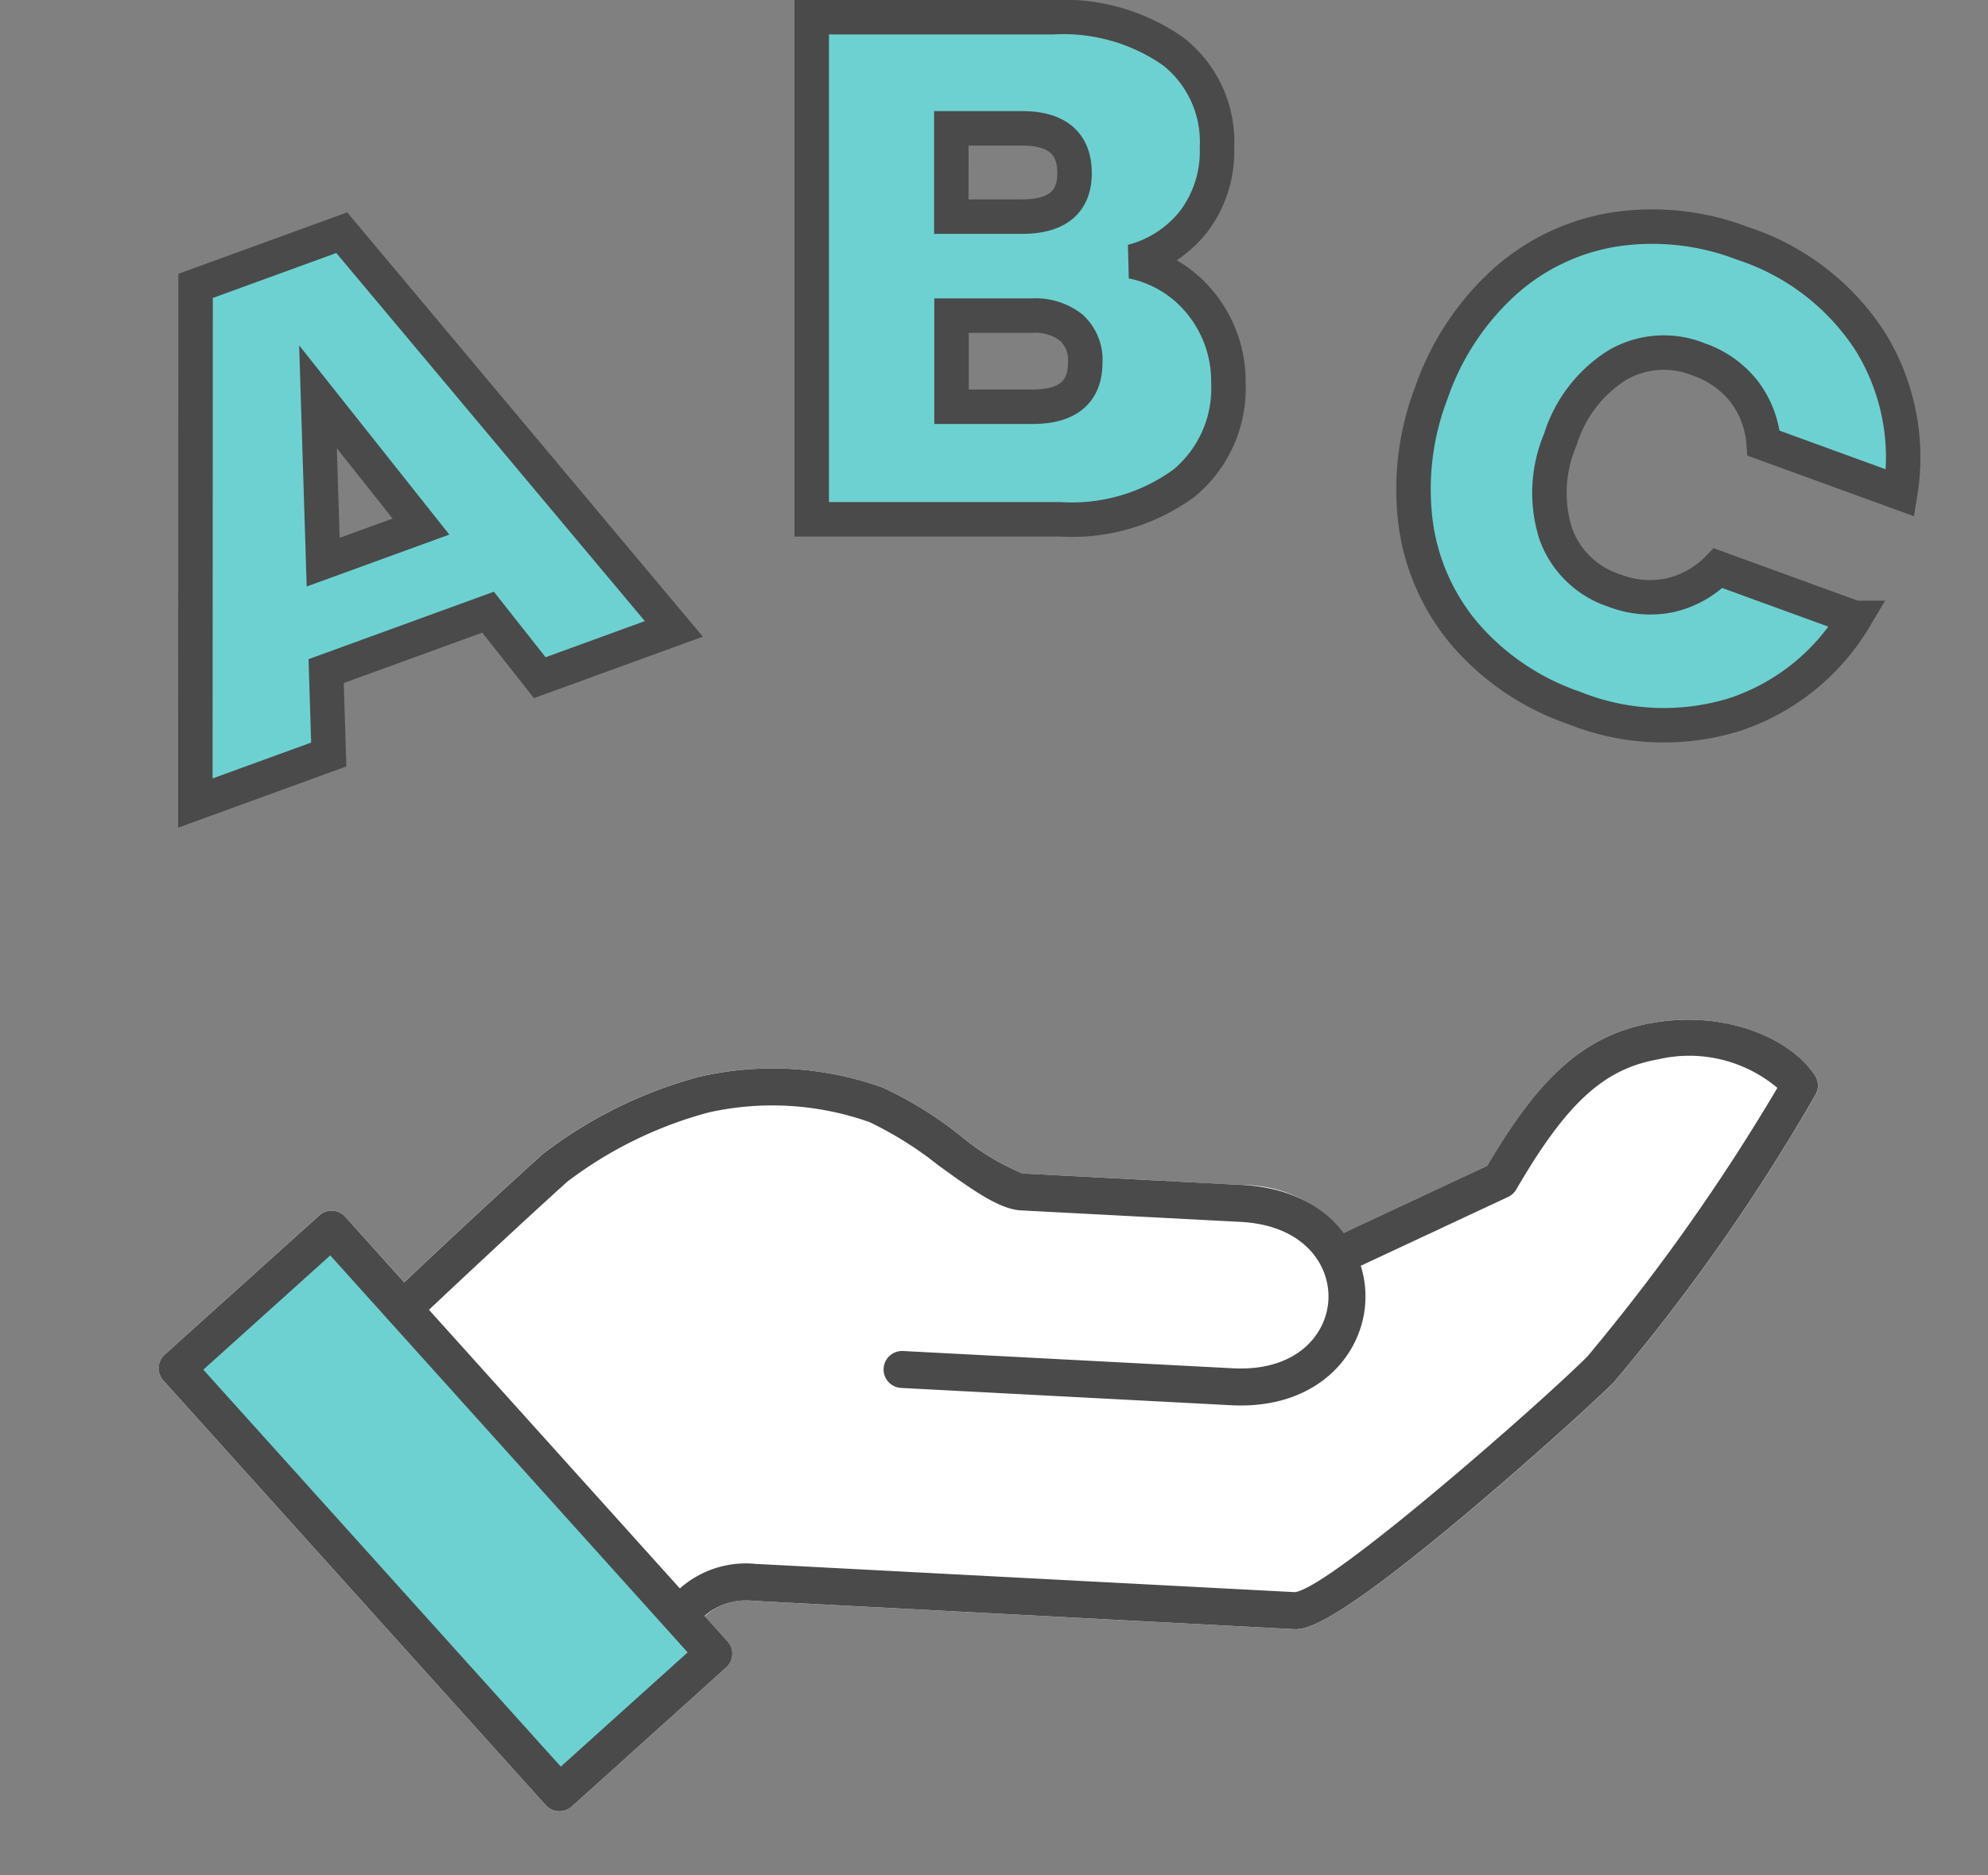
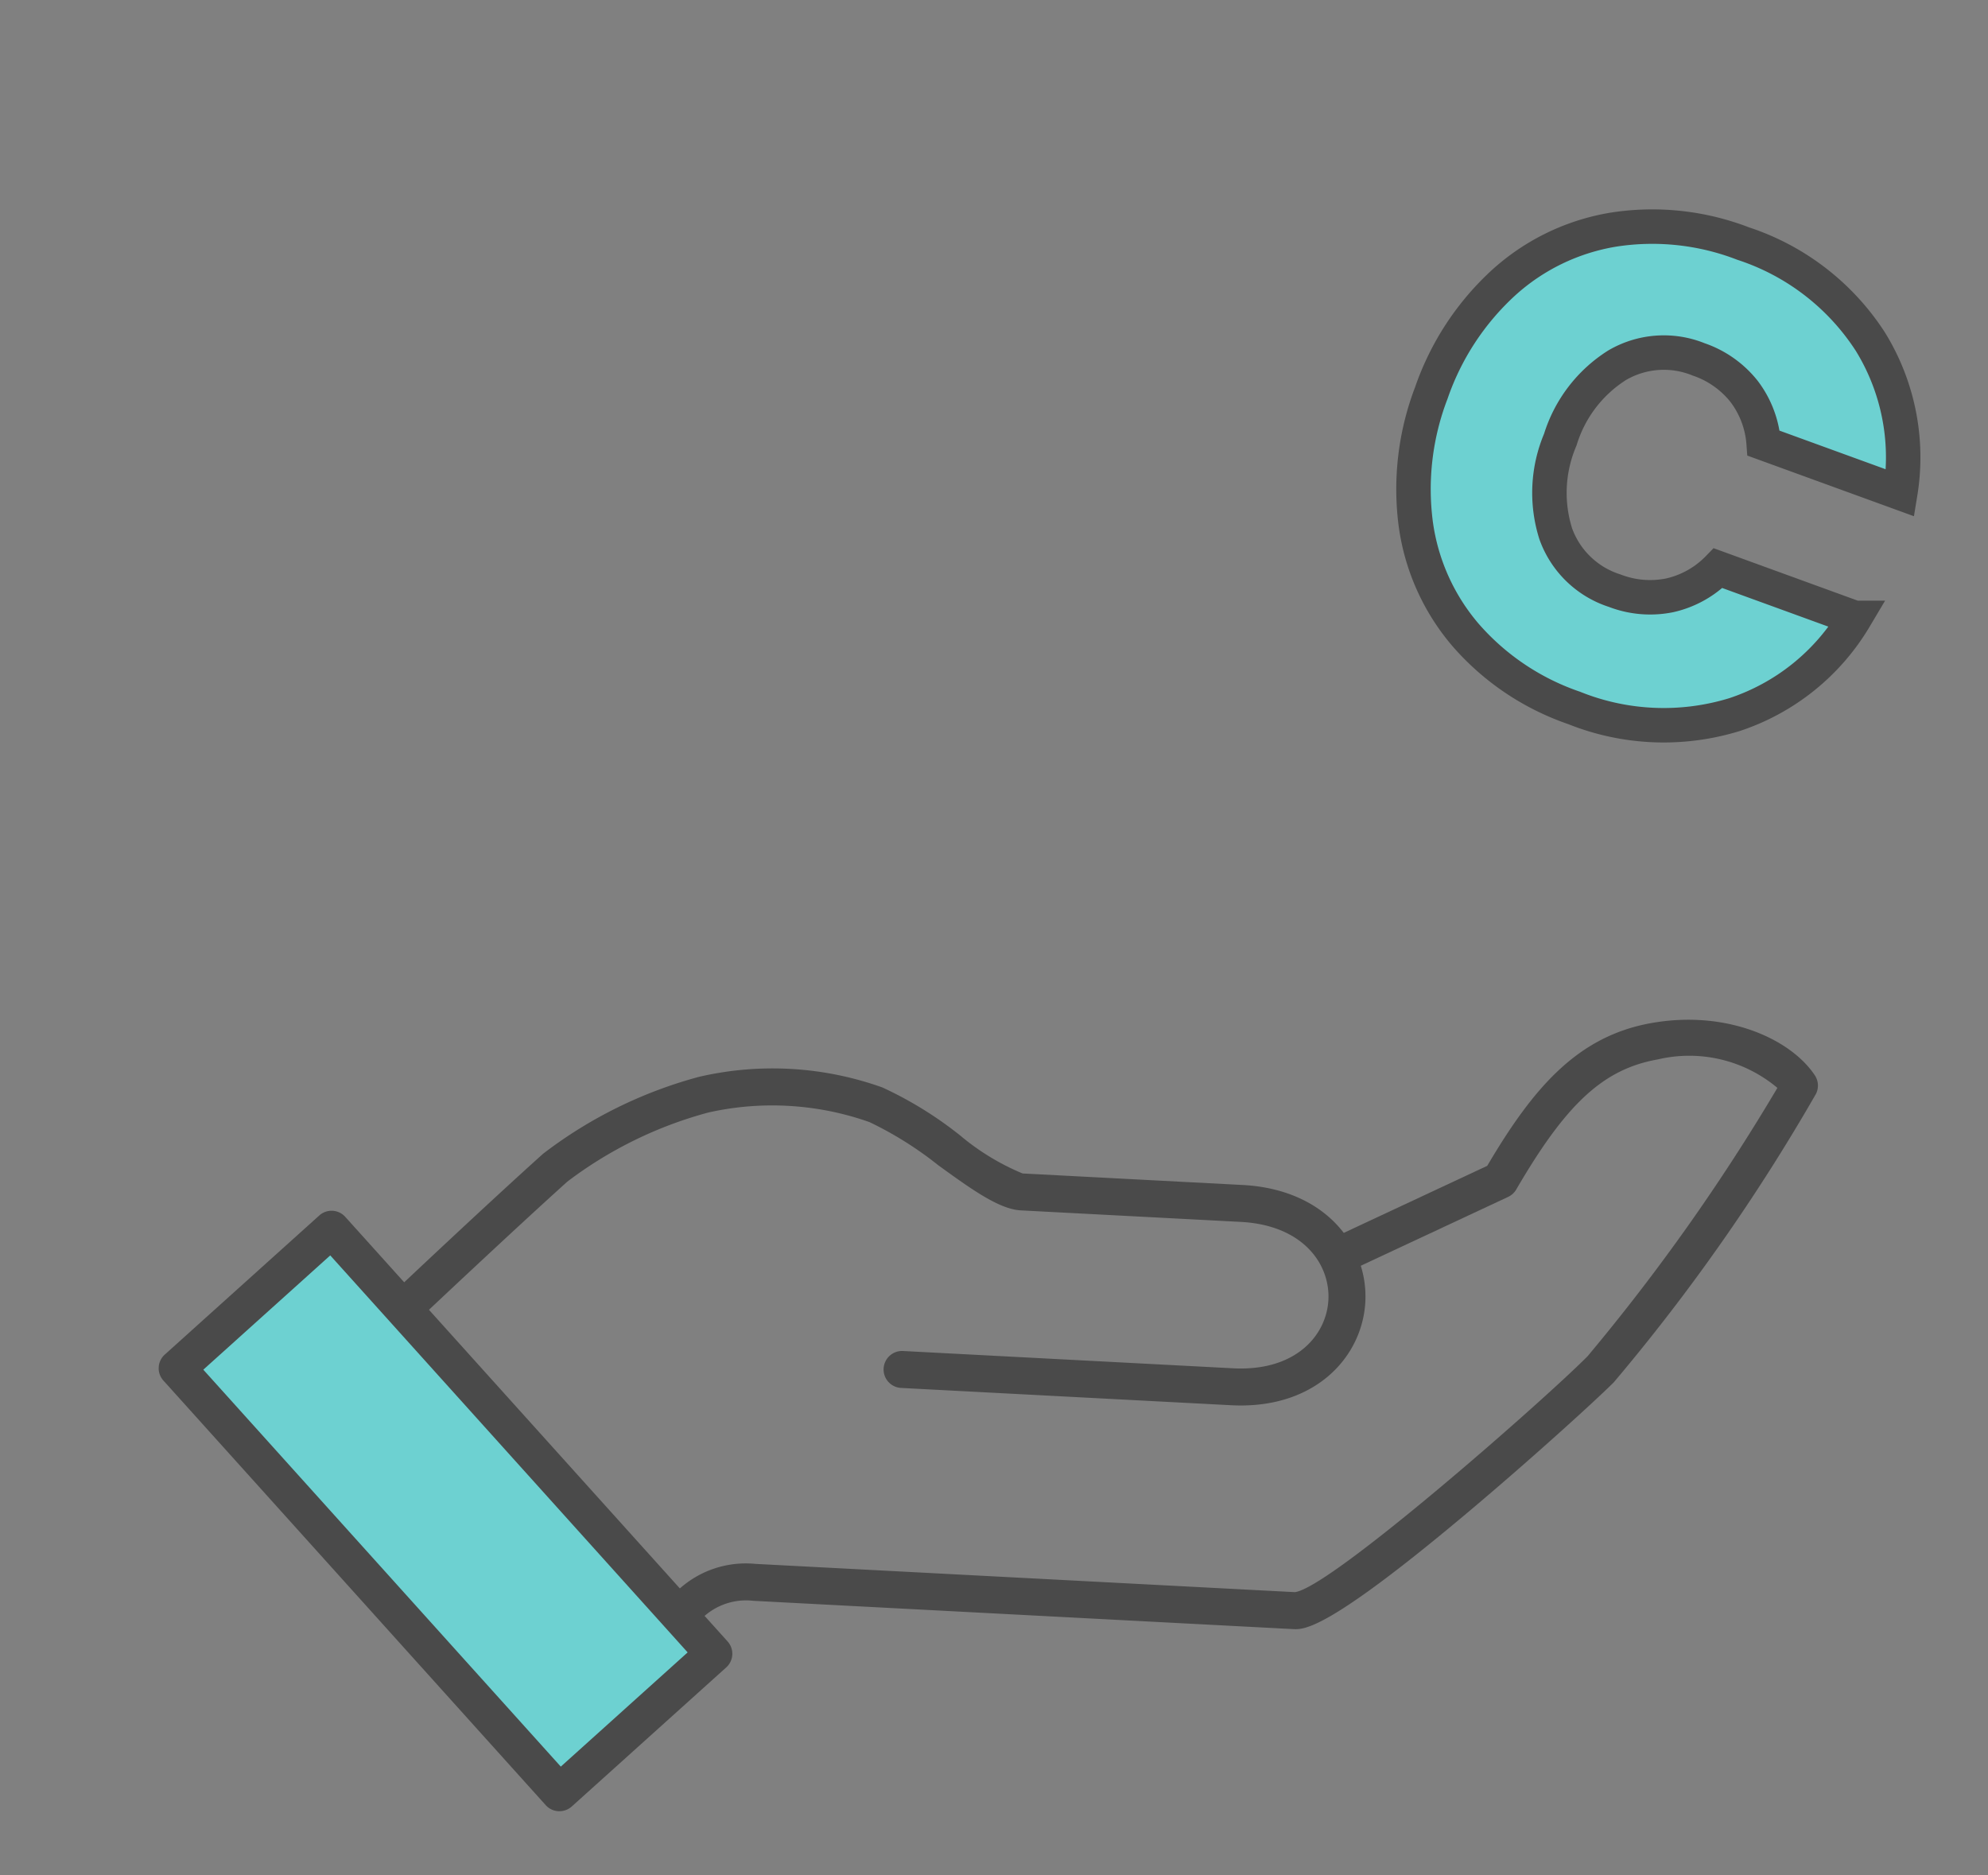
<svg xmlns="http://www.w3.org/2000/svg" width="86.531" height="81.618" viewBox="0 0 86.531 81.618">
  <rect x="0" y="0" width="86.531" height="81.618" fill="#808080" stroke="none" />
  <defs>
    <clipPath id="a">
      <rect width="71.479" height="36.99" fill="none" />
    </clipPath>
  </defs>
  <g transform="translate(-115.737 -97.285)">
    <g transform="translate(123.62 138.223) rotate(3)">
      <g transform="translate(0 0)" clip-path="url(#a)">
-         <path d="M71.32,2.142C70.193.625,67.351-.516,64.1.239,60.924.977,59.121,3.3,57.288,6.824l-6.081,3.24A5.711,5.711,0,0,0,46.7,8.21H37.111a10.386,10.386,0,0,1-2.8-1.51A16.508,16.508,0,0,0,30.82,4.792a14.192,14.192,0,0,0-7.995-.049,19.422,19.422,0,0,0-6.608,3.7c-2.013,2.013-4.889,5.012-5.743,5.9L7.766,11.642a.8.8,0,0,0-1.138,0L.235,18.035a.807.807,0,0,0,0,1.139l17.581,17.58a.8.8,0,0,0,1.138,0l6.394-6.393a.8.8,0,0,0,0-1.138l-1.041-1.04a2.625,2.625,0,0,1,2.07-.782H49.9c.473,0,1.459,0,7.141-5.287,2.822-2.625,5.606-5.453,6.245-6.17a85.03,85.03,0,0,0,8.131-13,.8.8,0,0,0-.094-.8" transform="translate(0 0)" fill="#fff" />
        <path d="M.8,29a.805.805,0,0,1-.57-1.374c.072-.072.144-.15.22-.231A4.323,4.323,0,0,1,4,25.79h23.52c1.535-.258,10.417-8.937,12.185-10.919a87.969,87.969,0,0,0,7.641-12.1,5.959,5.959,0,0,0-5.26-.966c-2.337.543-3.871,2.107-5.859,5.977a.807.807,0,0,1-.338.342l-6.381,3.4a.8.8,0,1,1-.757-1.421l6.16-3.282C36.746,3.3,38.549.977,41.724.239c3.252-.755,6.1.386,7.221,1.9a.806.806,0,0,1,.094.8,85.063,85.063,0,0,1-8.131,13c-.639.717-3.423,3.545-6.245,6.17C28.98,27.4,28,27.4,27.522,27.4H4a2.748,2.748,0,0,0-2.367,1.09c-.089.1-.175.188-.26.273A.8.8,0,0,1,.8,29" transform="translate(22.375 0)" fill="#4a4a4a" />
        <path d="M36.7,13.618H22.318a.805.805,0,1,1,0-1.61H36.7c2.741,0,3.99-1.654,3.99-3.19S39.443,5.627,36.7,5.627H27.113c-.946,0-2.212-.82-3.679-1.768a15.65,15.65,0,0,0-3.095-1.724,12.7,12.7,0,0,0-7.025-.051A17.778,17.778,0,0,0,7.338,5.412C5,7.753,1.423,11.5,1.388,11.536A.8.8,0,1,1,.223,10.425c.035-.037,3.623-3.8,6-6.172a19.433,19.433,0,0,1,6.608-3.7A14.191,14.191,0,0,1,20.822.6a16.547,16.547,0,0,1,3.487,1.908,10.386,10.386,0,0,0,2.8,1.51H36.7c3.677,0,5.6,2.415,5.6,4.8s-1.923,4.8-5.6,4.8" transform="translate(9.998 4.192)" fill="#4a4a4a" />
        <rect width="9.041" height="24.863" transform="translate(0.805 18.604) rotate(-45)" fill="#6dd1d1" />
        <path d="M18.386,25.584a.8.8,0,0,1-.569-.236L.236,7.767a.8.8,0,0,1,0-1.138L6.629.236a.8.8,0,0,1,1.138,0L25.348,17.816a.8.8,0,0,1,0,1.138l-6.393,6.393a.805.805,0,0,1-.569.236M1.943,7.2,18.386,23.64l5.254-5.254L7.2,1.943Z" transform="translate(0 11.406)" fill="#4a4a4a" />
      </g>
    </g>
-     <path d="M3.735-3.45h-7.5L-4.9,0h-6.18l7.71-21.15H3.4L11.085,0H4.875Zm-1.47-4.5-2.28-6.84-2.25,6.84Z" transform="translate(134.651 128.451) rotate(-20)" fill="#6dd1d1" stroke="#4a4a4a" stroke-linecap="round" stroke-width="1.5" />
-     <path d="M5.285-11.222A5.147,5.147,0,0,1,8.339-9.316,5.372,5.372,0,0,1,9.47-5.952,5.351,5.351,0,0,1,7.548-1.581,8.267,8.267,0,0,1,2.155,0H-8.665V-21.855H1.813a8.339,8.339,0,0,1,5.255,1.488,5,5,0,0,1,1.906,4.185,5.045,5.045,0,0,1-1.008,3.209A5,5,0,0,1,5.285-11.222Zm-7.874-1.953H.481q2.294,0,2.294-1.891,0-1.953-2.294-1.953H-2.589ZM.945-4.9Q3.24-4.9,3.24-6.82a1.907,1.907,0,0,0-.6-1.519,2.538,2.538,0,0,0-1.72-.527h-3.5V-4.9Z" transform="translate(159.734 119.89)" fill="#6dd1d1" stroke="#4a4a4a" stroke-linecap="round" stroke-width="1.5" />
    <path d="M-10.41-10.62A11.634,11.634,0,0,1-9.1-16.185a9.374,9.374,0,0,1,3.7-3.81A10.969,10.969,0,0,1,.12-21.36a10.469,10.469,0,0,1,6.66,2.115A9.593,9.593,0,0,1,10.26-13.5H3.93a4.239,4.239,0,0,0-1.575-1.83A4.285,4.285,0,0,0,.03-15.96a4.024,4.024,0,0,0-3.255,1.455A5.866,5.866,0,0,0-4.44-10.62,5.915,5.915,0,0,0-3.225-6.7,4.024,4.024,0,0,0,.03-5.25a4.285,4.285,0,0,0,2.325-.63A4.239,4.239,0,0,0,3.93-7.71h6.33A9.593,9.593,0,0,1,6.78-1.965,10.469,10.469,0,0,1,.12.15,10.969,10.969,0,0,1-5.4-1.215a9.374,9.374,0,0,1-3.7-3.81A11.7,11.7,0,0,1-10.41-10.62Z" transform="translate(184.192 127.918) rotate(20)" fill="#6dd1d1" stroke="#4a4a4a" stroke-linecap="round" stroke-width="1.5" />
  </g>
</svg>